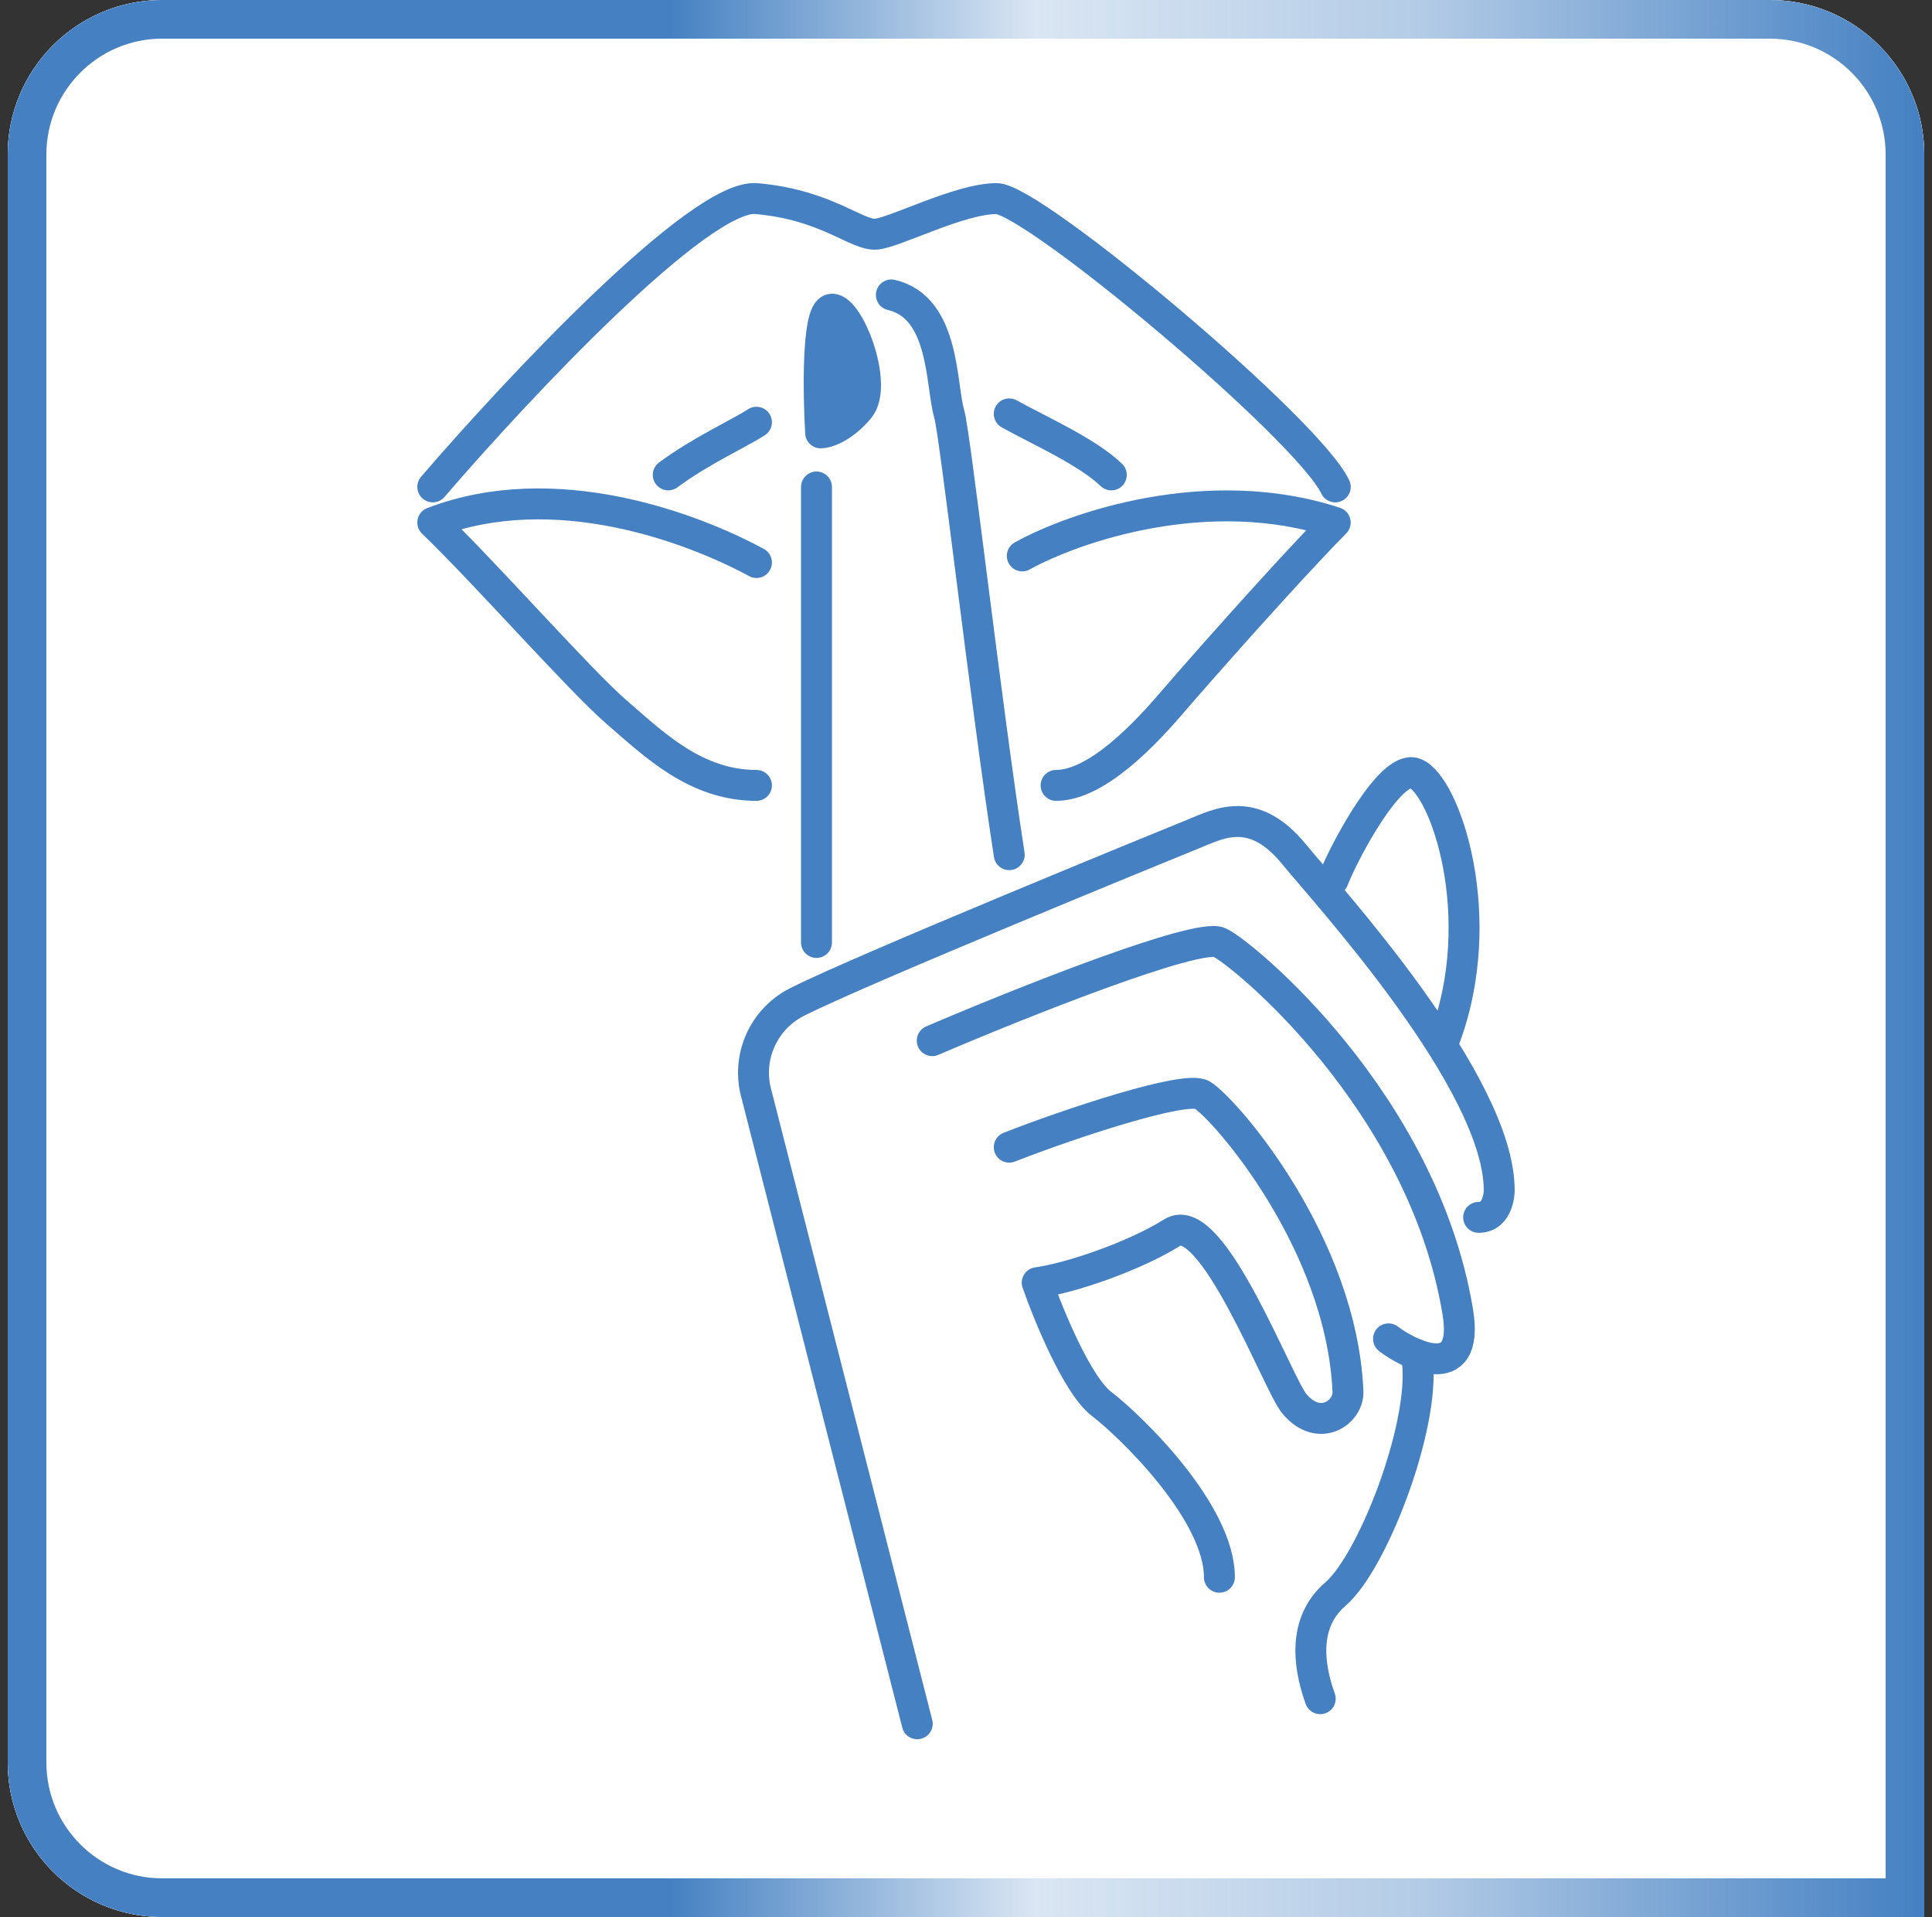
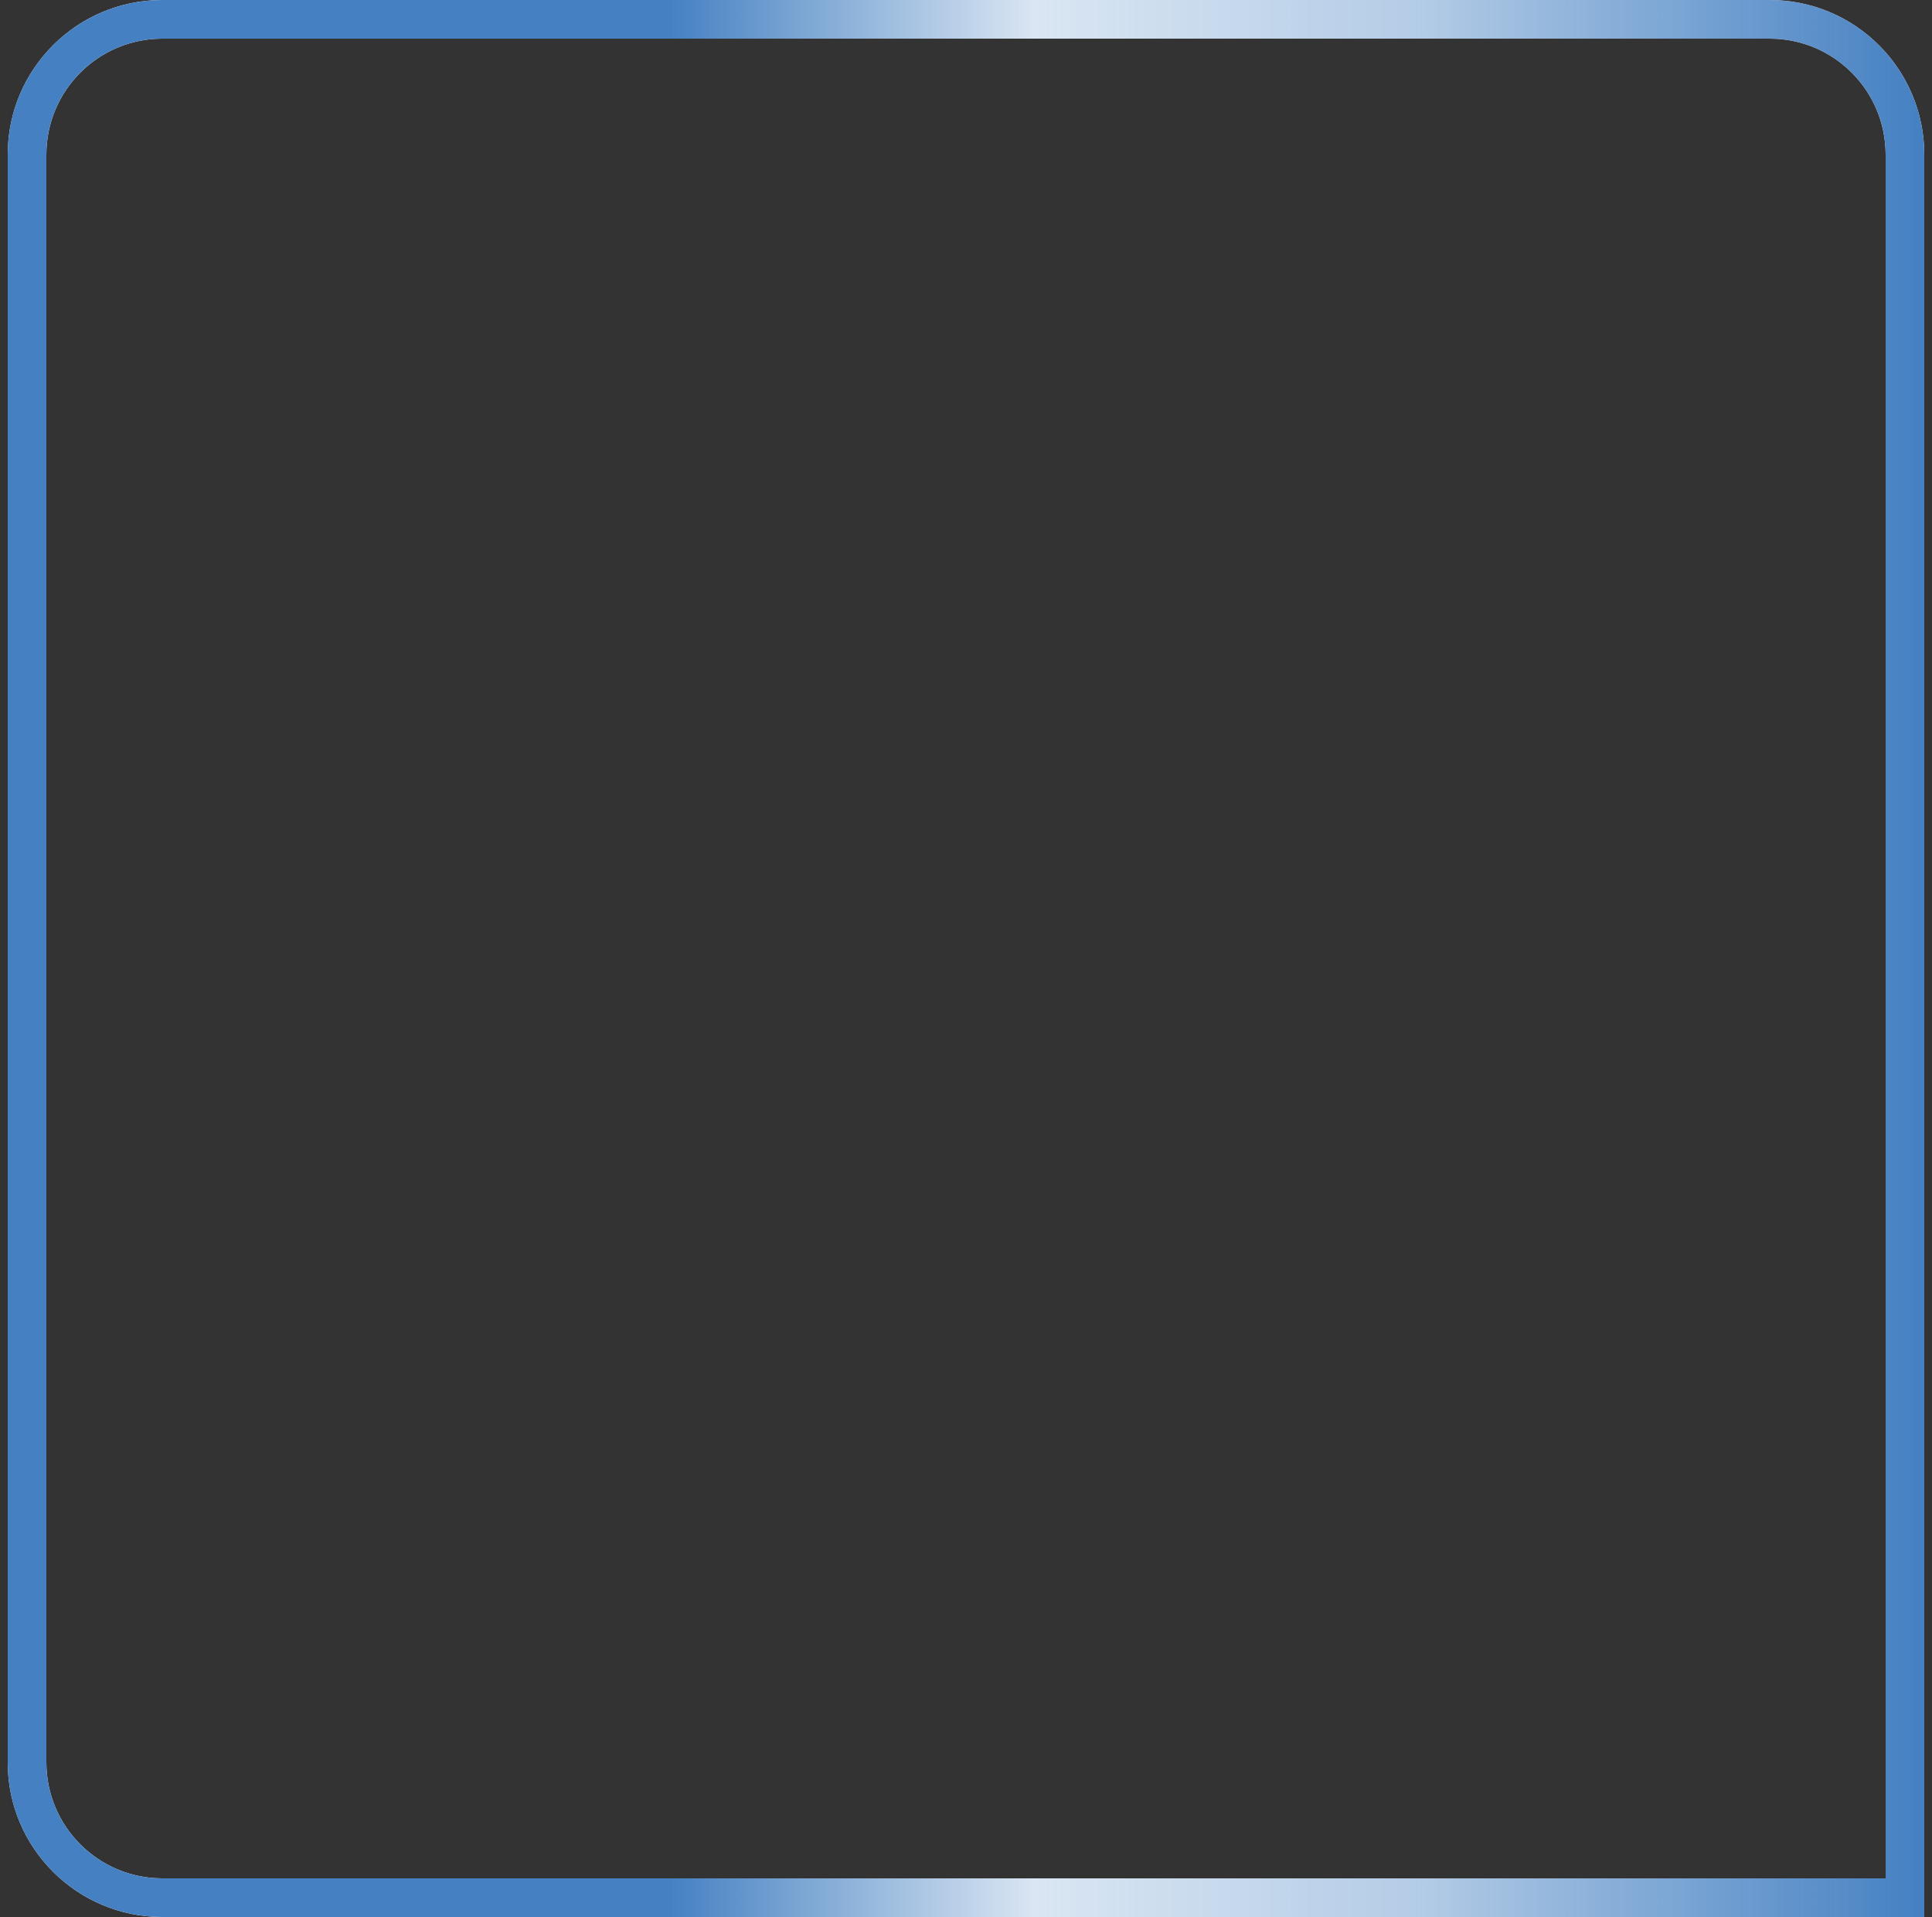
<svg xmlns="http://www.w3.org/2000/svg" width="125" height="124" viewBox="0 0 125 124" fill="none">
  <rect x="0" y="0" width="125" height="124" fill="#333333" stroke="none" />
  <g clip-path="url(#clip0_234_556)">
    <path d="M0.5 10C0.5 4.477 4.977 0 10.5 0H114.5C120.023 0 124.5 4.477 124.5 10V124H10.5C4.977 124 0.5 119.523 0.5 114V10Z" fill="white" />
-     <path d="M28 31.494C33.456 25.148 45.282 12.529 48.943 12.846C53.52 13.251 55.462 15.278 56.711 15.145C57.961 15.012 62.119 12.846 64.477 12.846C66.835 12.846 84.588 27.711 86.392 31.494" stroke="#4480C2" stroke-width="2" stroke-linecap="round" stroke-linejoin="round" />
    <path d="M43.236 30.719C45.368 29.142 47.717 28.1 48.943 27.312" stroke="#4480C2" stroke-width="2" stroke-linecap="round" stroke-linejoin="round" />
    <path d="M65.298 26.771C67.24 27.852 70.32 29.203 71.902 30.719" stroke="#4480C2" stroke-width="2" stroke-linecap="round" stroke-linejoin="round" />
-     <path d="M66.142 35.959C69.469 34.113 78.181 31.095 86.389 33.799C83.147 37.089 77.238 43.797 75.85 45.419C74.233 47.308 71.017 50.803 68.329 50.803" stroke="#4480C2" stroke-width="2" stroke-linecap="round" stroke-linejoin="round" />
    <path d="M48.943 36.386C44.784 34.132 35.878 30.772 28 33.799C31.421 37.089 37.517 44.015 39.928 46.096C42.339 48.177 45.027 50.803 48.943 50.803" stroke="#4480C2" stroke-width="2" stroke-linecap="round" stroke-linejoin="round" />
    <path d="M65.297 55.284C63.773 45.427 61.802 28.095 61.416 26.779C60.859 24.887 61.149 19.887 57.67 19.077" stroke="#4480C2" stroke-width="2" stroke-linecap="round" stroke-linejoin="round" />
    <path d="M52.827 31.5V60.962" stroke="#4480C2" stroke-width="2" stroke-linecap="round" stroke-linejoin="round" />
    <path d="M59.346 111.502L48.956 70.827C48.613 69.651 48.702 68.391 49.208 67.276C49.713 66.16 50.601 65.262 51.711 64.745C55.734 62.717 75.051 54.818 77.233 53.934C78.895 53.257 81.115 52.042 83.749 55.285C85.865 57.869 97 70.012 97 76.999C97 76.999 97 78.744 95.668 78.744" stroke="#4480C2" stroke-width="2" stroke-linecap="round" stroke-linejoin="round" />
    <path d="M86.251 56.915C87.036 54.933 89.98 49.474 91.523 50.015C93.465 50.689 96.473 59.339 93.422 67.313" stroke="#4480C2" stroke-width="2" stroke-linecap="round" stroke-linejoin="round" />
    <path d="M60.316 67.313C65.91 64.915 77.459 60.312 78.9 60.962C80.342 61.612 92.058 71.208 94.318 84.856C95.117 89.72 90.993 87.504 89.837 86.603" stroke="#4480C2" stroke-width="2" stroke-linecap="round" stroke-linejoin="round" />
    <path d="M65.298 74.205C69.089 72.718 76.721 70.169 77.782 70.827C79.306 71.773 86.797 80.418 87.213 90.008C87.271 91.364 85.348 92.707 83.749 90.808C82.684 89.553 78.408 78.111 75.845 79.725C73.487 81.211 69.371 82.655 67.107 82.97C67.847 85.088 69.715 89.63 71.268 90.808C73.21 92.294 78.895 97.835 78.895 102.023" stroke="#4480C2" stroke-width="2" stroke-linecap="round" stroke-linejoin="round" />
    <path d="M91.629 87.608C92.46 91.527 88.931 100.942 86.392 103.124C84.031 105.151 84.865 108.348 85.419 109.88" stroke="#4480C2" stroke-width="2" stroke-linecap="round" stroke-linejoin="round" />
    <path d="M53.095 28C52.947 25.491 52.863 20.383 53.715 20.026C54.779 19.583 56.905 24.857 55.577 26.43C54.513 27.69 53.478 28 53.095 28Z" fill="#4480C2" stroke="#4480C2" stroke-width="2" stroke-linecap="round" stroke-linejoin="round" />
  </g>
  <path d="M1.75 10C1.75 5.168 5.668 1.25 10.5 1.25H114.5C119.332 1.25 123.25 5.168 123.25 10V122.75H10.5C5.668 122.75 1.75 118.832 1.75 114V10Z" stroke="white" stroke-width="2.5" />
  <path d="M1.75 10C1.75 5.168 5.668 1.25 10.5 1.25H114.5C119.332 1.25 123.25 5.168 123.25 10V122.75H10.5C5.668 122.75 1.75 118.832 1.75 114V10Z" stroke="url(#paint0_linear_234_556)" stroke-width="2.5" />
  <defs>
    <linearGradient id="paint0_linear_234_556" x1="0.5" y1="70.857" x2="124.5" y2="70.857" gradientUnits="userSpaceOnUse">
      <stop stop-color="#4480C2" />
      <stop offset="0.344" stop-color="#4480C2" />
      <stop offset="0.536" stop-color="#4480C2" stop-opacity="0.2" />
      <stop offset="0.734" stop-color="#4480C2" stop-opacity="0.4" />
      <stop offset="1" stop-color="#4480C2" />
    </linearGradient>
    <clipPath id="clip0_234_556">
-       <path d="M0.5 10C0.5 4.477 4.977 0 10.5 0H114.5C120.023 0 124.5 4.477 124.5 10V124H10.5C4.977 124 0.5 119.523 0.5 114V10Z" fill="white" />
-     </clipPath>
+       </clipPath>
  </defs>
</svg>